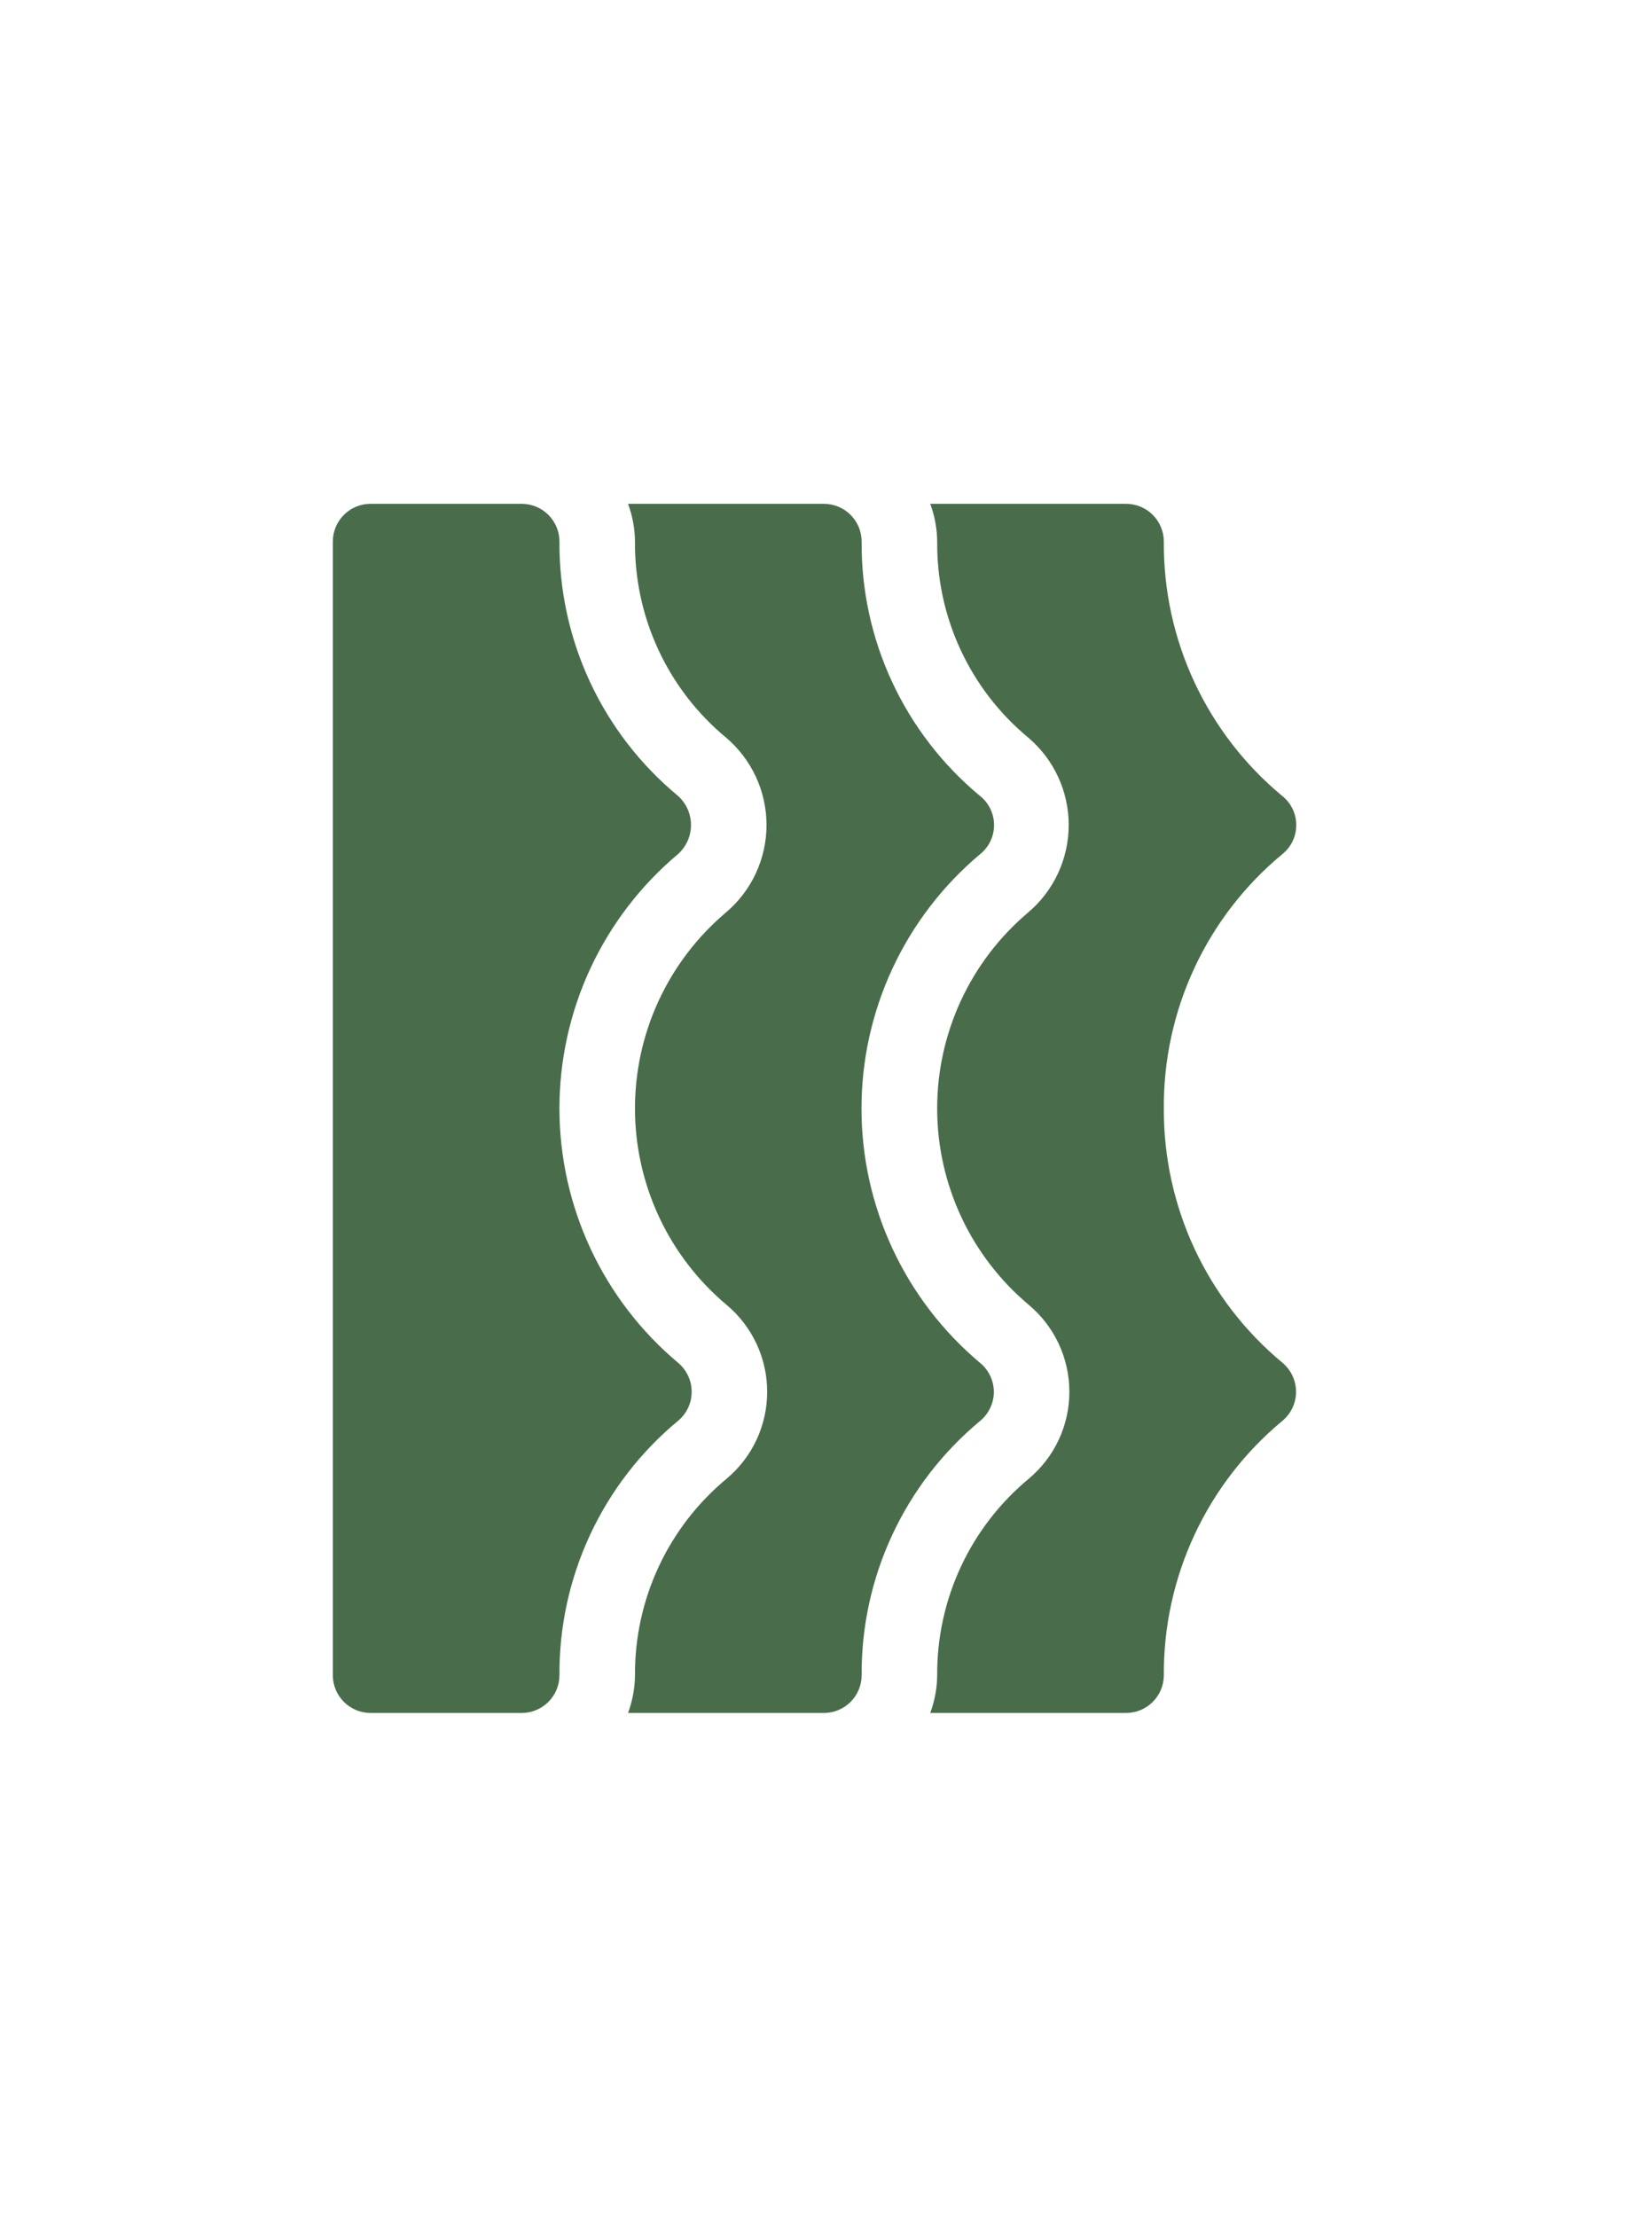
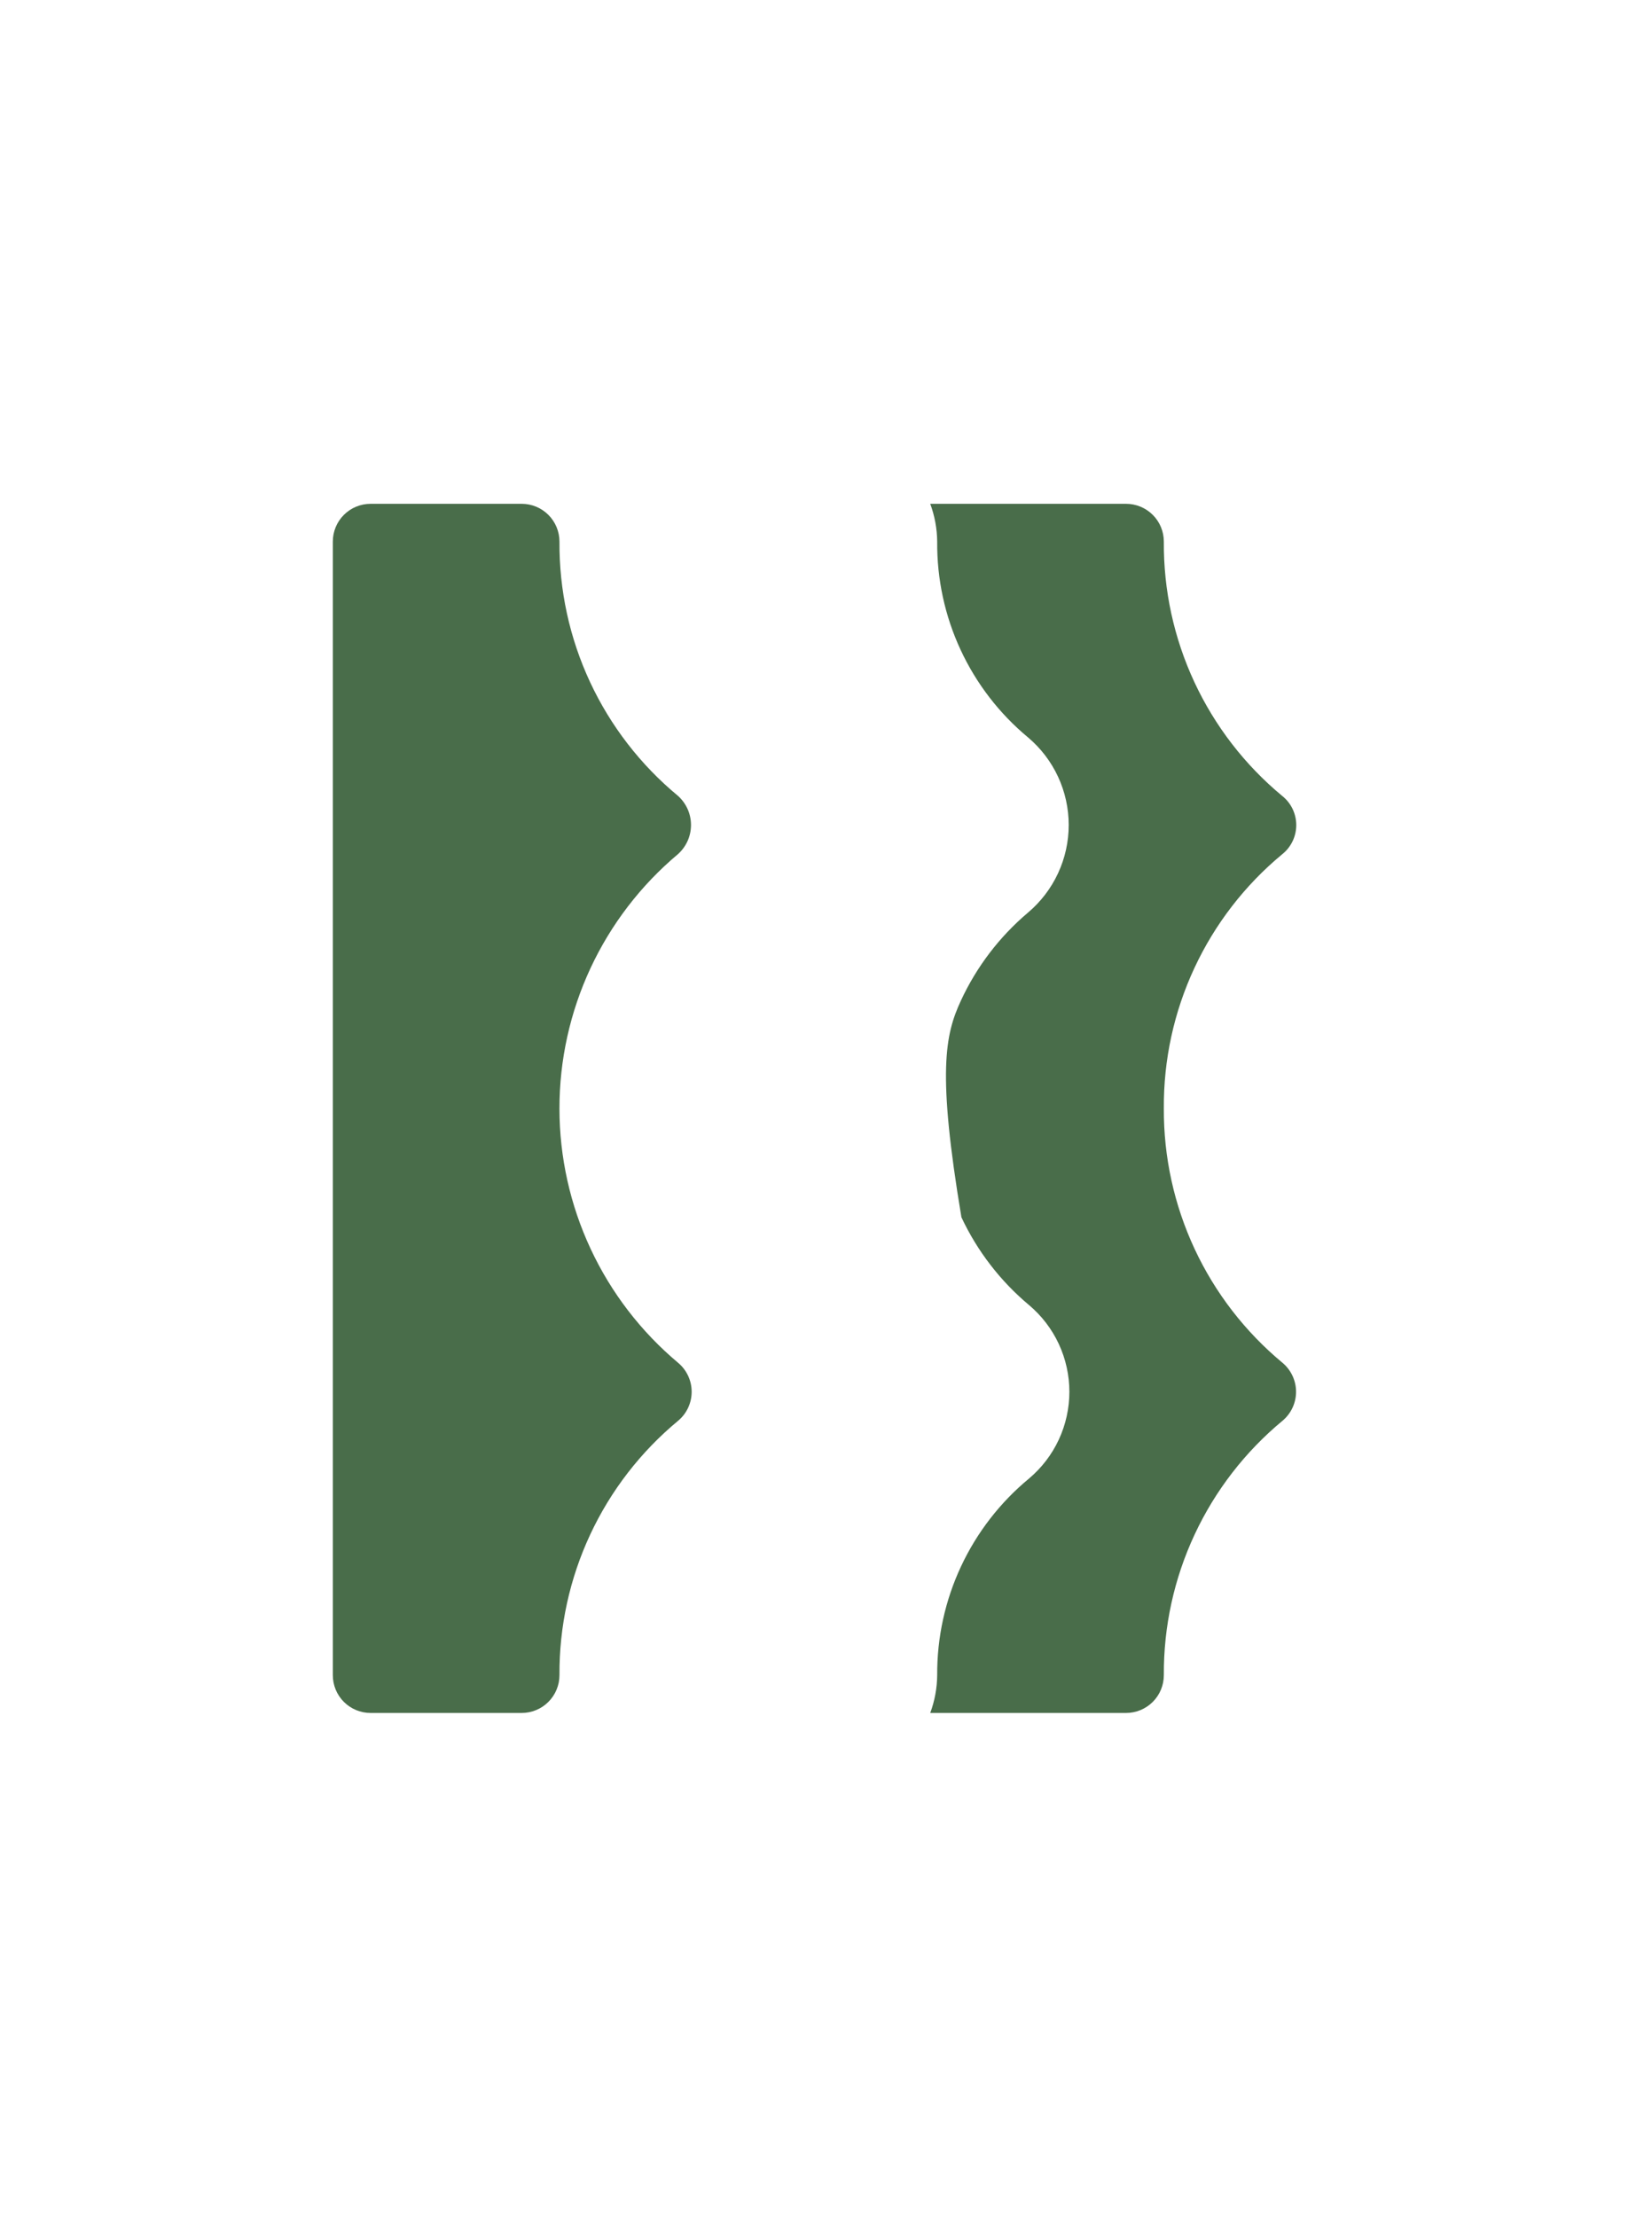
<svg xmlns="http://www.w3.org/2000/svg" fill="none" height="100%" overflow="visible" preserveAspectRatio="none" style="display: block;" viewBox="0 0 82 110" width="100%">
  <g id="Image">
    <g clip-path="url(#clip0_0_355)" id="Frame">
      <g id="Group">
-         <path d="M31.519 83.125C31.508 81.262 31.911 79.42 32.7 77.732C33.489 76.044 34.643 74.552 36.079 73.366C36.706 72.838 37.21 72.179 37.556 71.436C37.901 70.693 38.08 69.883 38.08 69.063C38.08 68.244 37.901 67.434 37.556 66.691C37.21 65.948 36.706 65.289 36.079 64.761C34.656 63.571 33.51 62.084 32.722 60.404C31.934 58.724 31.523 56.892 31.518 55.036C31.513 53.181 31.913 51.346 32.692 49.662C33.47 47.978 34.608 46.484 36.025 45.286C36.658 44.752 37.168 44.086 37.517 43.335C37.866 42.584 38.047 41.766 38.047 40.938C38.047 40.109 37.866 39.291 37.517 38.54C37.168 37.789 36.658 37.123 36.025 36.589C34.6 35.406 33.457 33.92 32.678 32.24C31.898 30.56 31.503 28.727 31.519 26.875C31.513 26.235 31.396 25.601 31.174 25L40.894 25C41.391 25 41.868 25.198 42.22 25.549C42.572 25.901 42.769 26.378 42.769 26.875C42.751 29.283 43.269 31.665 44.285 33.847C45.302 36.03 46.791 37.96 48.645 39.496C48.863 39.669 49.038 39.889 49.159 40.139C49.279 40.39 49.342 40.664 49.342 40.942C49.342 41.22 49.279 41.495 49.159 41.745C49.038 41.995 48.863 42.215 48.645 42.389C46.802 43.936 45.32 45.868 44.303 48.05C43.287 50.231 42.76 52.609 42.762 55.016C42.763 57.423 43.291 59.8 44.31 61.981C45.329 64.161 46.813 66.092 48.658 67.638C48.867 67.812 49.036 68.03 49.152 68.276C49.268 68.522 49.33 68.79 49.332 69.062C49.332 69.336 49.272 69.606 49.157 69.853C49.041 70.101 48.873 70.321 48.664 70.497C46.807 72.034 45.315 73.964 44.296 76.148C43.276 78.332 42.755 80.715 42.769 83.125C42.769 83.622 42.572 84.099 42.22 84.451C41.868 84.802 41.391 85 40.894 85L31.174 85C31.396 84.4 31.513 83.765 31.519 83.125Z" fill="#496D4A" id="Vector" />
-         <path d="M46.519 83.125C46.508 81.262 46.911 79.42 47.7 77.732C48.489 76.044 49.643 74.552 51.079 73.366C51.706 72.838 52.21 72.179 52.556 71.436C52.901 70.693 53.08 69.883 53.08 69.063C53.08 68.244 52.901 67.434 52.556 66.691C52.21 65.948 51.706 65.289 51.079 64.761C49.656 63.571 48.51 62.084 47.722 60.404C46.934 58.724 46.523 56.892 46.518 55.036C46.513 53.181 46.913 51.346 47.692 49.662C48.47 47.978 49.608 46.484 51.025 45.286C51.658 44.752 52.168 44.086 52.517 43.335C52.866 42.584 53.047 41.766 53.047 40.938C53.047 40.109 52.866 39.291 52.517 38.54C52.168 37.789 51.658 37.123 51.025 36.589C49.6 35.406 48.457 33.92 47.678 32.24C46.898 30.56 46.503 28.727 46.519 26.875C46.513 26.235 46.396 25.601 46.174 25L55.894 25C56.391 25 56.868 25.198 57.22 25.549C57.572 25.901 57.769 26.378 57.769 26.875C57.751 29.283 58.269 31.665 59.285 33.847C60.302 36.03 61.791 37.96 63.645 39.496C63.863 39.669 64.038 39.889 64.159 40.139C64.279 40.39 64.342 40.664 64.342 40.942C64.342 41.22 64.279 41.495 64.159 41.745C64.038 41.995 63.863 42.215 63.645 42.389C61.792 43.923 60.303 45.851 59.287 48.032C58.27 50.214 57.752 52.594 57.769 55C57.756 57.41 58.279 59.794 59.298 61.978C60.318 64.162 61.81 66.092 63.666 67.63C63.874 67.806 64.042 68.025 64.157 68.273C64.272 68.52 64.332 68.79 64.332 69.062C64.332 69.336 64.272 69.606 64.157 69.853C64.041 70.101 63.873 70.321 63.664 70.497C61.807 72.034 60.315 73.964 59.296 76.148C58.276 78.332 57.755 80.715 57.769 83.125C57.769 83.622 57.572 84.099 57.22 84.451C56.868 84.802 56.391 85 55.894 85L46.174 85C46.396 84.4 46.513 83.765 46.519 83.125Z" fill="#496D4A" id="Vector_2" />
+         <path d="M46.519 83.125C46.508 81.262 46.911 79.42 47.7 77.732C48.489 76.044 49.643 74.552 51.079 73.366C51.706 72.838 52.21 72.179 52.556 71.436C52.901 70.693 53.08 69.883 53.08 69.063C53.08 68.244 52.901 67.434 52.556 66.691C52.21 65.948 51.706 65.289 51.079 64.761C49.656 63.571 48.51 62.084 47.722 60.404C46.513 53.181 46.913 51.346 47.692 49.662C48.47 47.978 49.608 46.484 51.025 45.286C51.658 44.752 52.168 44.086 52.517 43.335C52.866 42.584 53.047 41.766 53.047 40.938C53.047 40.109 52.866 39.291 52.517 38.54C52.168 37.789 51.658 37.123 51.025 36.589C49.6 35.406 48.457 33.92 47.678 32.24C46.898 30.56 46.503 28.727 46.519 26.875C46.513 26.235 46.396 25.601 46.174 25L55.894 25C56.391 25 56.868 25.198 57.22 25.549C57.572 25.901 57.769 26.378 57.769 26.875C57.751 29.283 58.269 31.665 59.285 33.847C60.302 36.03 61.791 37.96 63.645 39.496C63.863 39.669 64.038 39.889 64.159 40.139C64.279 40.39 64.342 40.664 64.342 40.942C64.342 41.22 64.279 41.495 64.159 41.745C64.038 41.995 63.863 42.215 63.645 42.389C61.792 43.923 60.303 45.851 59.287 48.032C58.27 50.214 57.752 52.594 57.769 55C57.756 57.41 58.279 59.794 59.298 61.978C60.318 64.162 61.81 66.092 63.666 67.63C63.874 67.806 64.042 68.025 64.157 68.273C64.272 68.52 64.332 68.79 64.332 69.062C64.332 69.336 64.272 69.606 64.157 69.853C64.041 70.101 63.873 70.321 63.664 70.497C61.807 72.034 60.315 73.964 59.296 76.148C58.276 78.332 57.755 80.715 57.769 83.125C57.769 83.622 57.572 84.099 57.22 84.451C56.868 84.802 56.391 85 55.894 85L46.174 85C46.396 84.4 46.513 83.765 46.519 83.125Z" fill="#496D4A" id="Vector_2" />
        <path d="M16.52 26.875L16.52 83.125C16.52 83.622 16.717 84.099 17.069 84.451C17.42 84.802 17.897 85 18.395 85L25.895 85C26.392 85 26.869 84.802 27.22 84.451C27.572 84.099 27.77 83.622 27.77 83.125C27.755 80.715 28.276 78.332 29.296 76.147C30.315 73.963 31.808 72.033 33.664 70.497C33.874 70.321 34.042 70.101 34.157 69.853C34.272 69.606 34.332 69.336 34.332 69.062C34.332 68.79 34.272 68.52 34.157 68.273C34.042 68.025 33.875 67.806 33.666 67.63C31.822 66.085 30.337 64.155 29.319 61.975C28.3 59.795 27.771 57.419 27.769 55.013C27.767 52.607 28.293 50.229 29.308 48.048C30.324 45.867 31.805 43.934 33.648 42.387C33.852 42.205 34.016 41.982 34.129 41.732C34.241 41.482 34.299 41.211 34.299 40.938C34.299 40.664 34.241 40.393 34.129 40.143C34.016 39.893 33.852 39.67 33.648 39.488C31.794 37.953 30.305 36.025 29.288 33.844C28.271 31.662 27.753 29.282 27.77 26.875C27.77 26.378 27.572 25.901 27.22 25.549C26.869 25.198 26.392 25 25.895 25L18.395 25C17.897 25 17.42 25.198 17.069 25.549C16.717 25.901 16.52 26.378 16.52 26.875Z" fill="#496D4A" id="Vector_3" />
      </g>
    </g>
  </g>
  <defs>
    <clipPath id="clip0_0_355">
      <rect fill="white" height="60" transform="matrix(1.19249e-08 -1 -1 -1.19249e-08 70.894 85)" width="60" />
    </clipPath>
  </defs>
</svg>